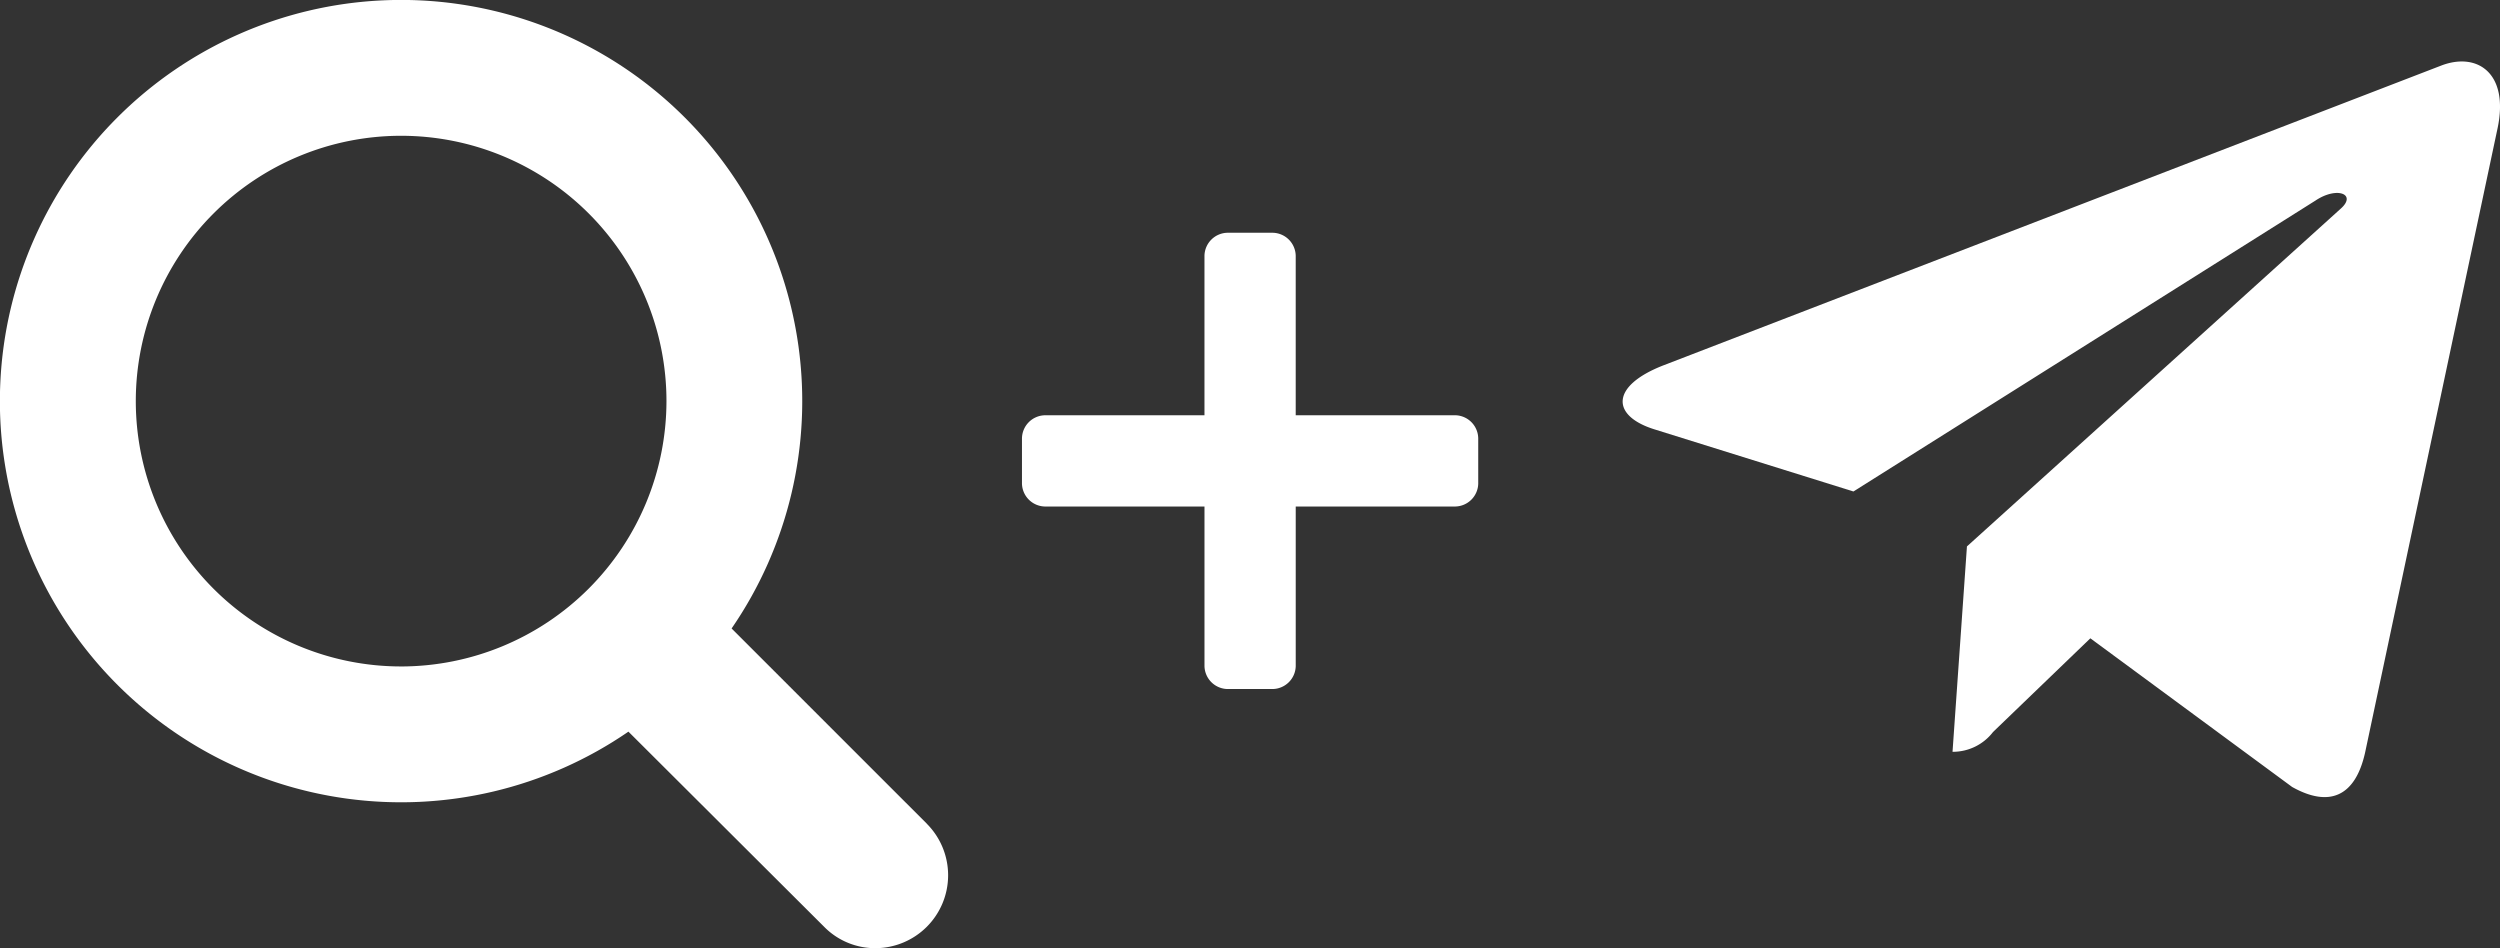
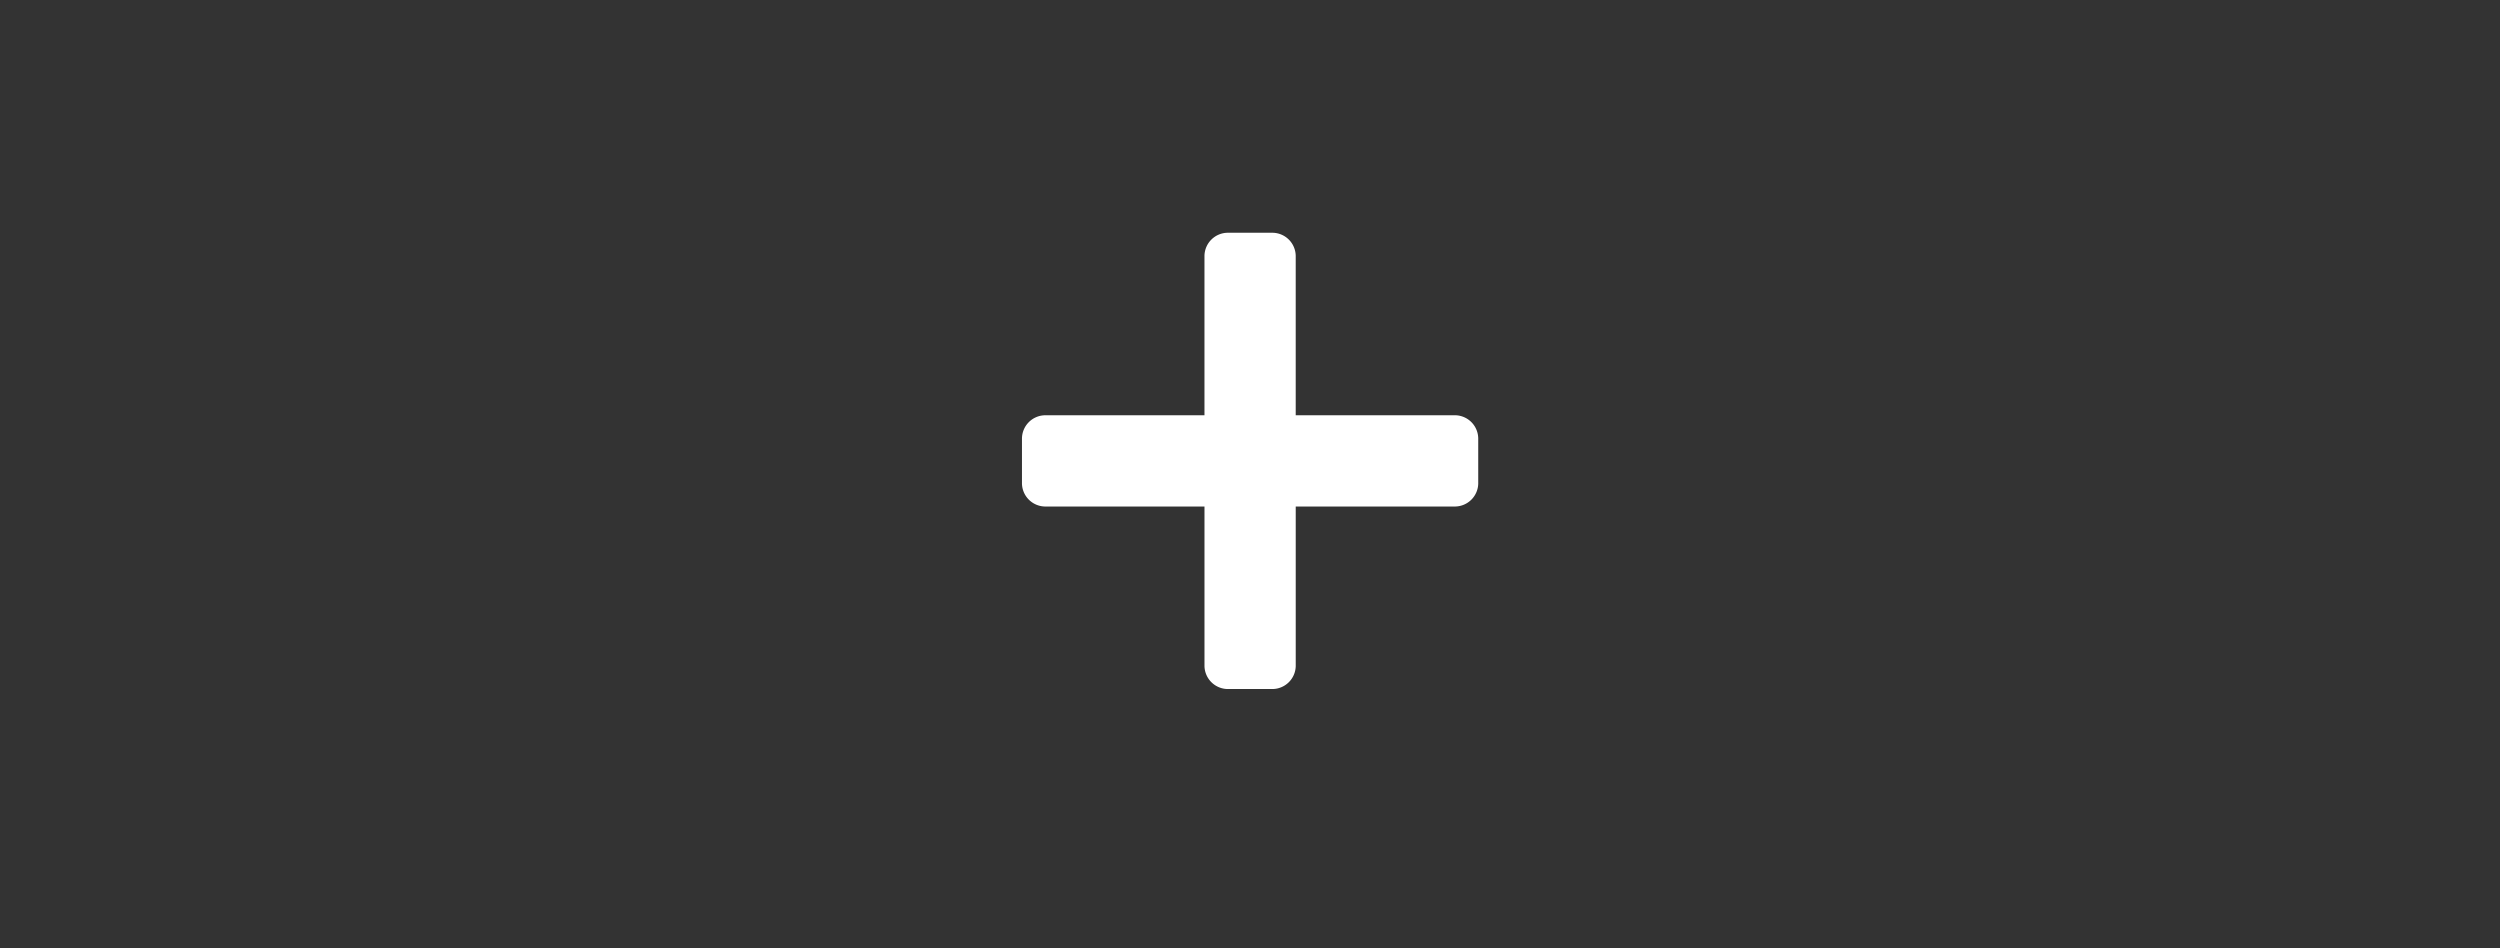
<svg xmlns="http://www.w3.org/2000/svg" id="Ebene_1" data-name="Ebene 1" viewBox="0 0 179.305 68">
  <rect x="0" y="0" width="179.305" height="68" fill="#333333" stroke="none" />
  <defs>
    <style>
      .cls-1 {
        fill: #fff;
      }
    </style>
  </defs>
  <title>Lupe</title>
  <g>
-     <path class="cls-1" d="M184.335,233.086,170.319,219.07a28.773,28.773,0,1,0-7.4,7.4l14.017,13.976A5.128,5.128,0,0,0,180.617,242a5.23,5.23,0,0,0,3.718-8.909Zm-37.719-11.292a19.03,19.03,0,1,1,19.031-19.03A19.053,19.053,0,0,1,146.617,221.795Z" transform="translate(-117.847 -173.995)" />
    <path class="cls-1" d="M223.869,208.687a1.682,1.682,0,0,1-1.637,1.636H210.779v11.453a1.682,1.682,0,0,1-1.636,1.637h-3.272a1.682,1.682,0,0,1-1.636-1.637V210.323H192.781a1.682,1.682,0,0,1-1.636-1.636v-3.272a1.682,1.682,0,0,1,1.636-1.636h11.453V192.325a1.682,1.682,0,0,1,1.636-1.636h3.272a1.682,1.682,0,0,1,1.636,1.636v11.453h11.453a1.682,1.682,0,0,1,1.637,1.636Z" transform="translate(-117.847 -173.995)" />
-     <path class="cls-1" d="M296.975,183.208c.839-3.941-1.421-5.492-4.006-4.523L237.147,200.2c-3.812,1.486-3.747,3.618-.646,4.587l14.278,4.458,33.144-20.868c1.551-1.034,2.972-.452,1.809.581L258.92,213.185l-1.034,14.731a3.635,3.635,0,0,0,2.907-1.421l6.978-6.719,14.472,10.661c2.648,1.485,4.523.71,5.232-2.457Z" transform="translate(-117.847 -173.995)" />
  </g>
</svg>